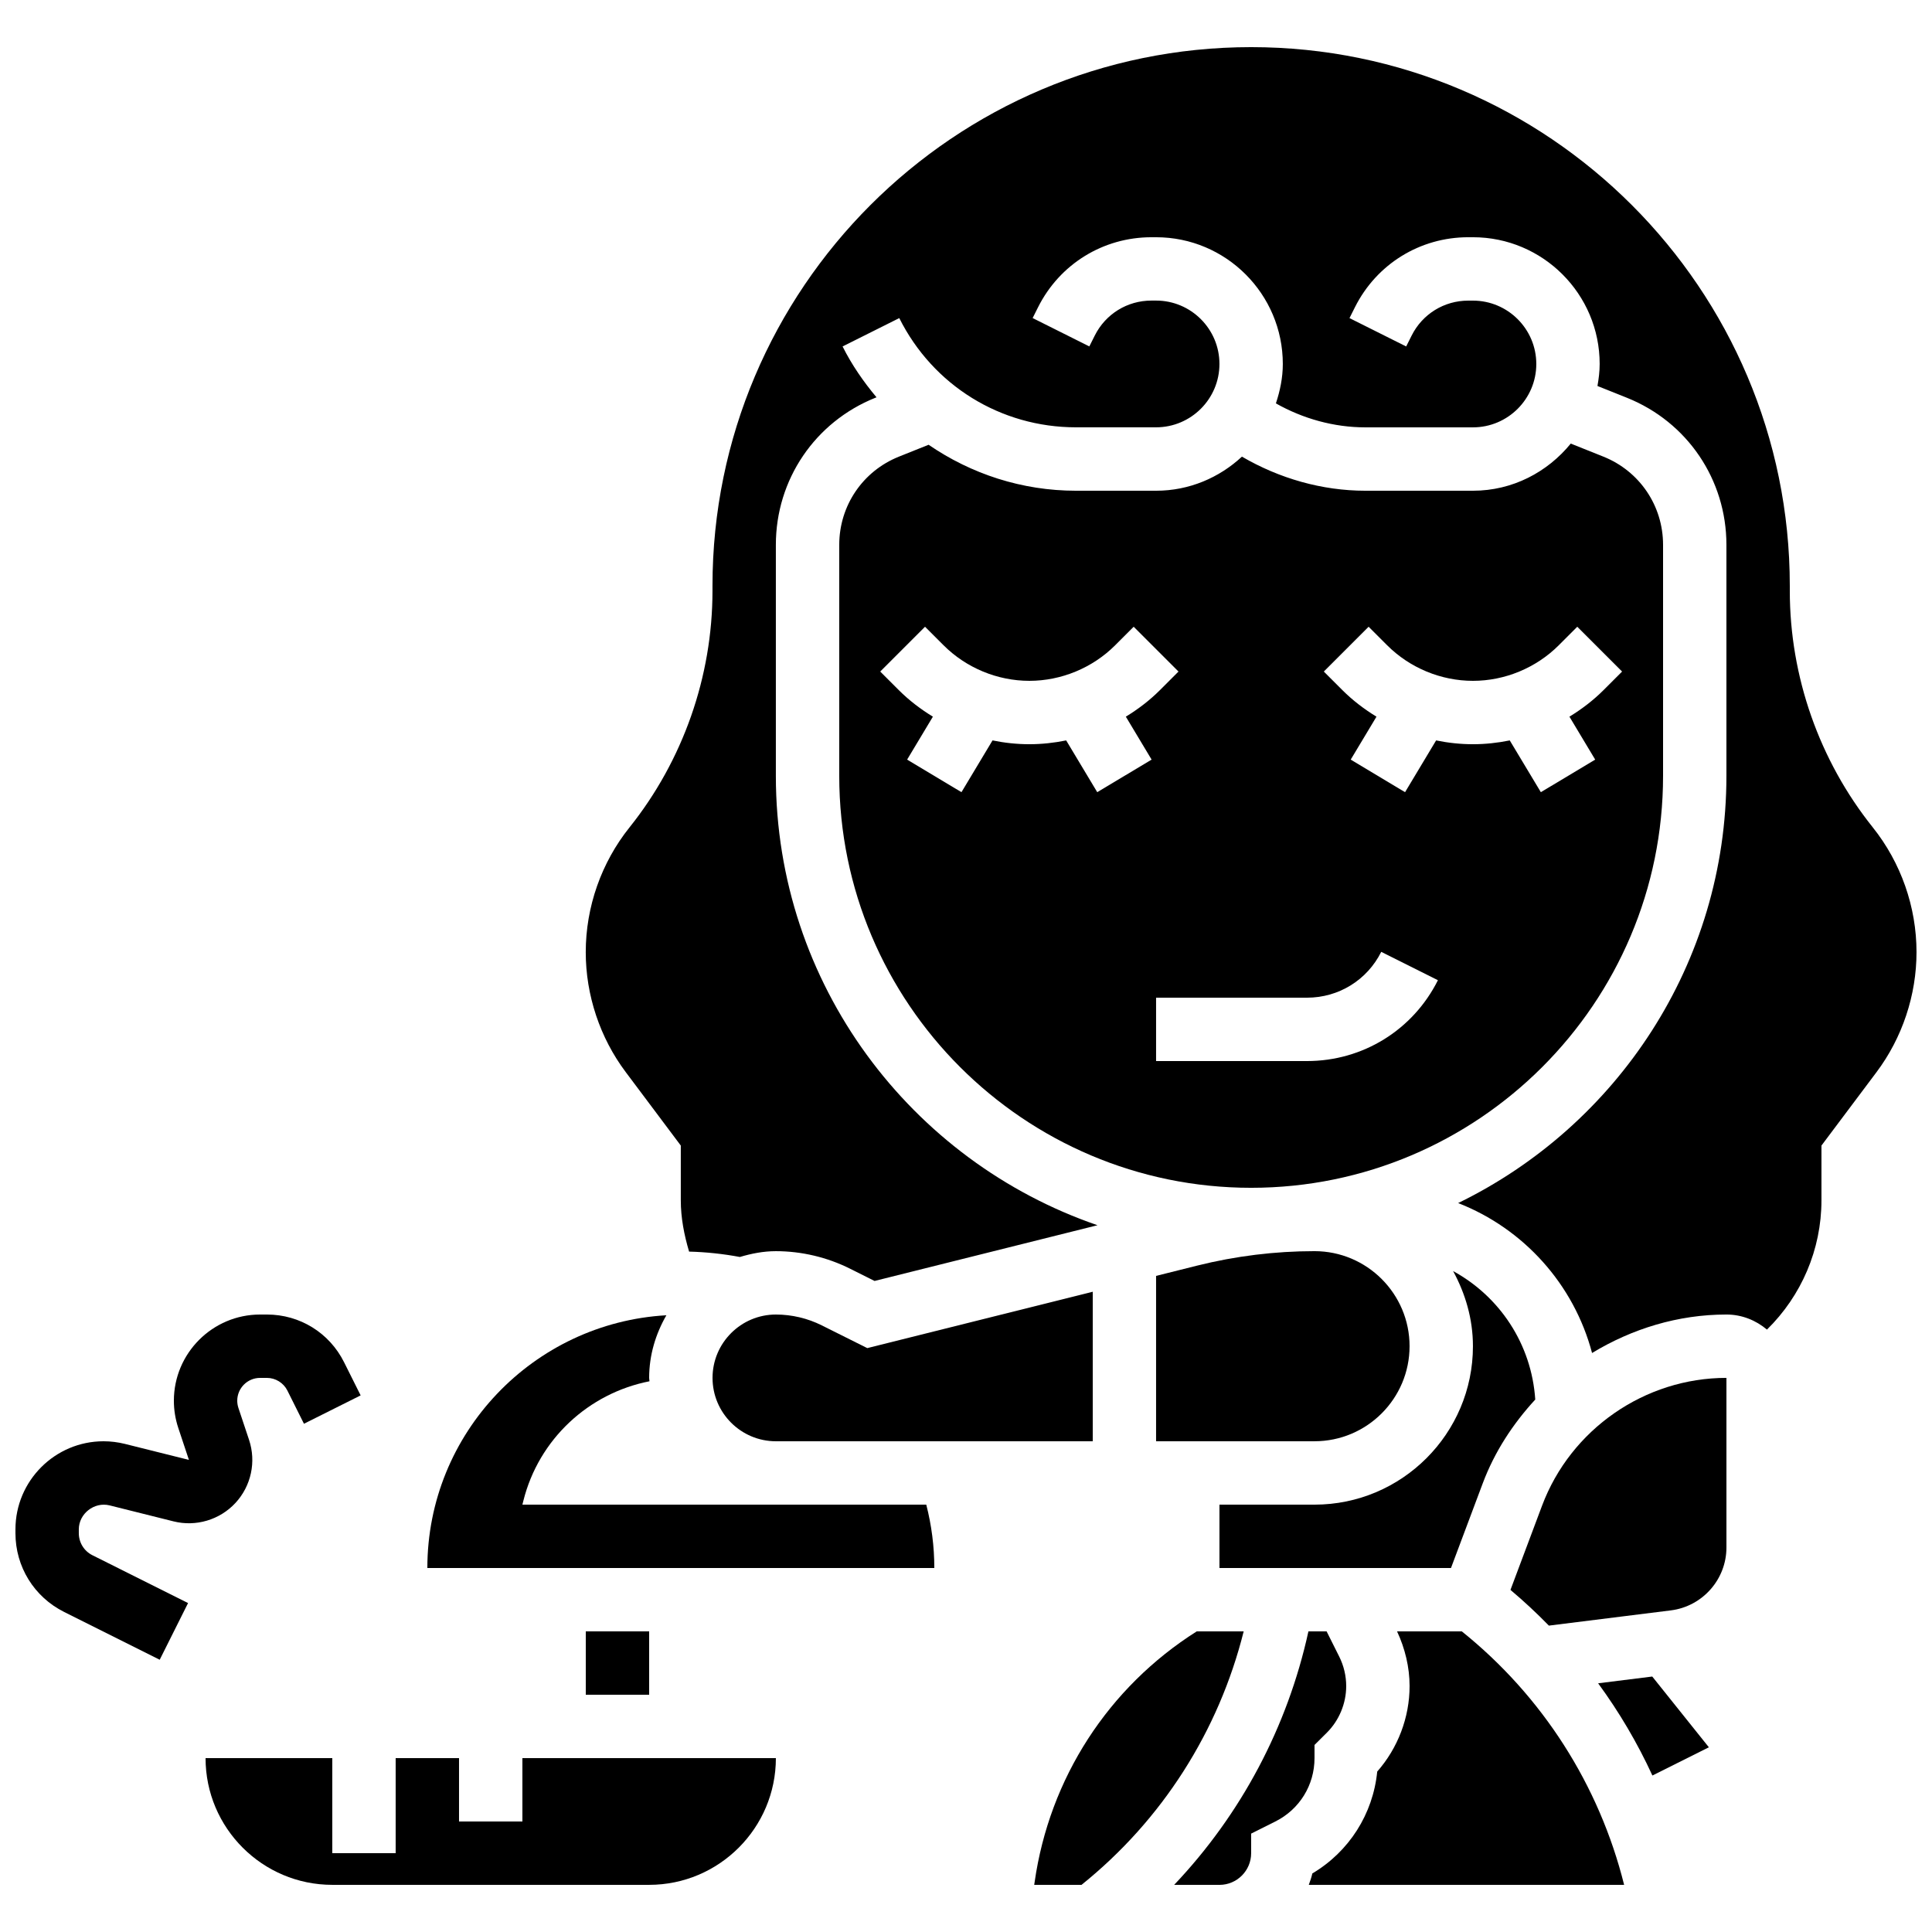
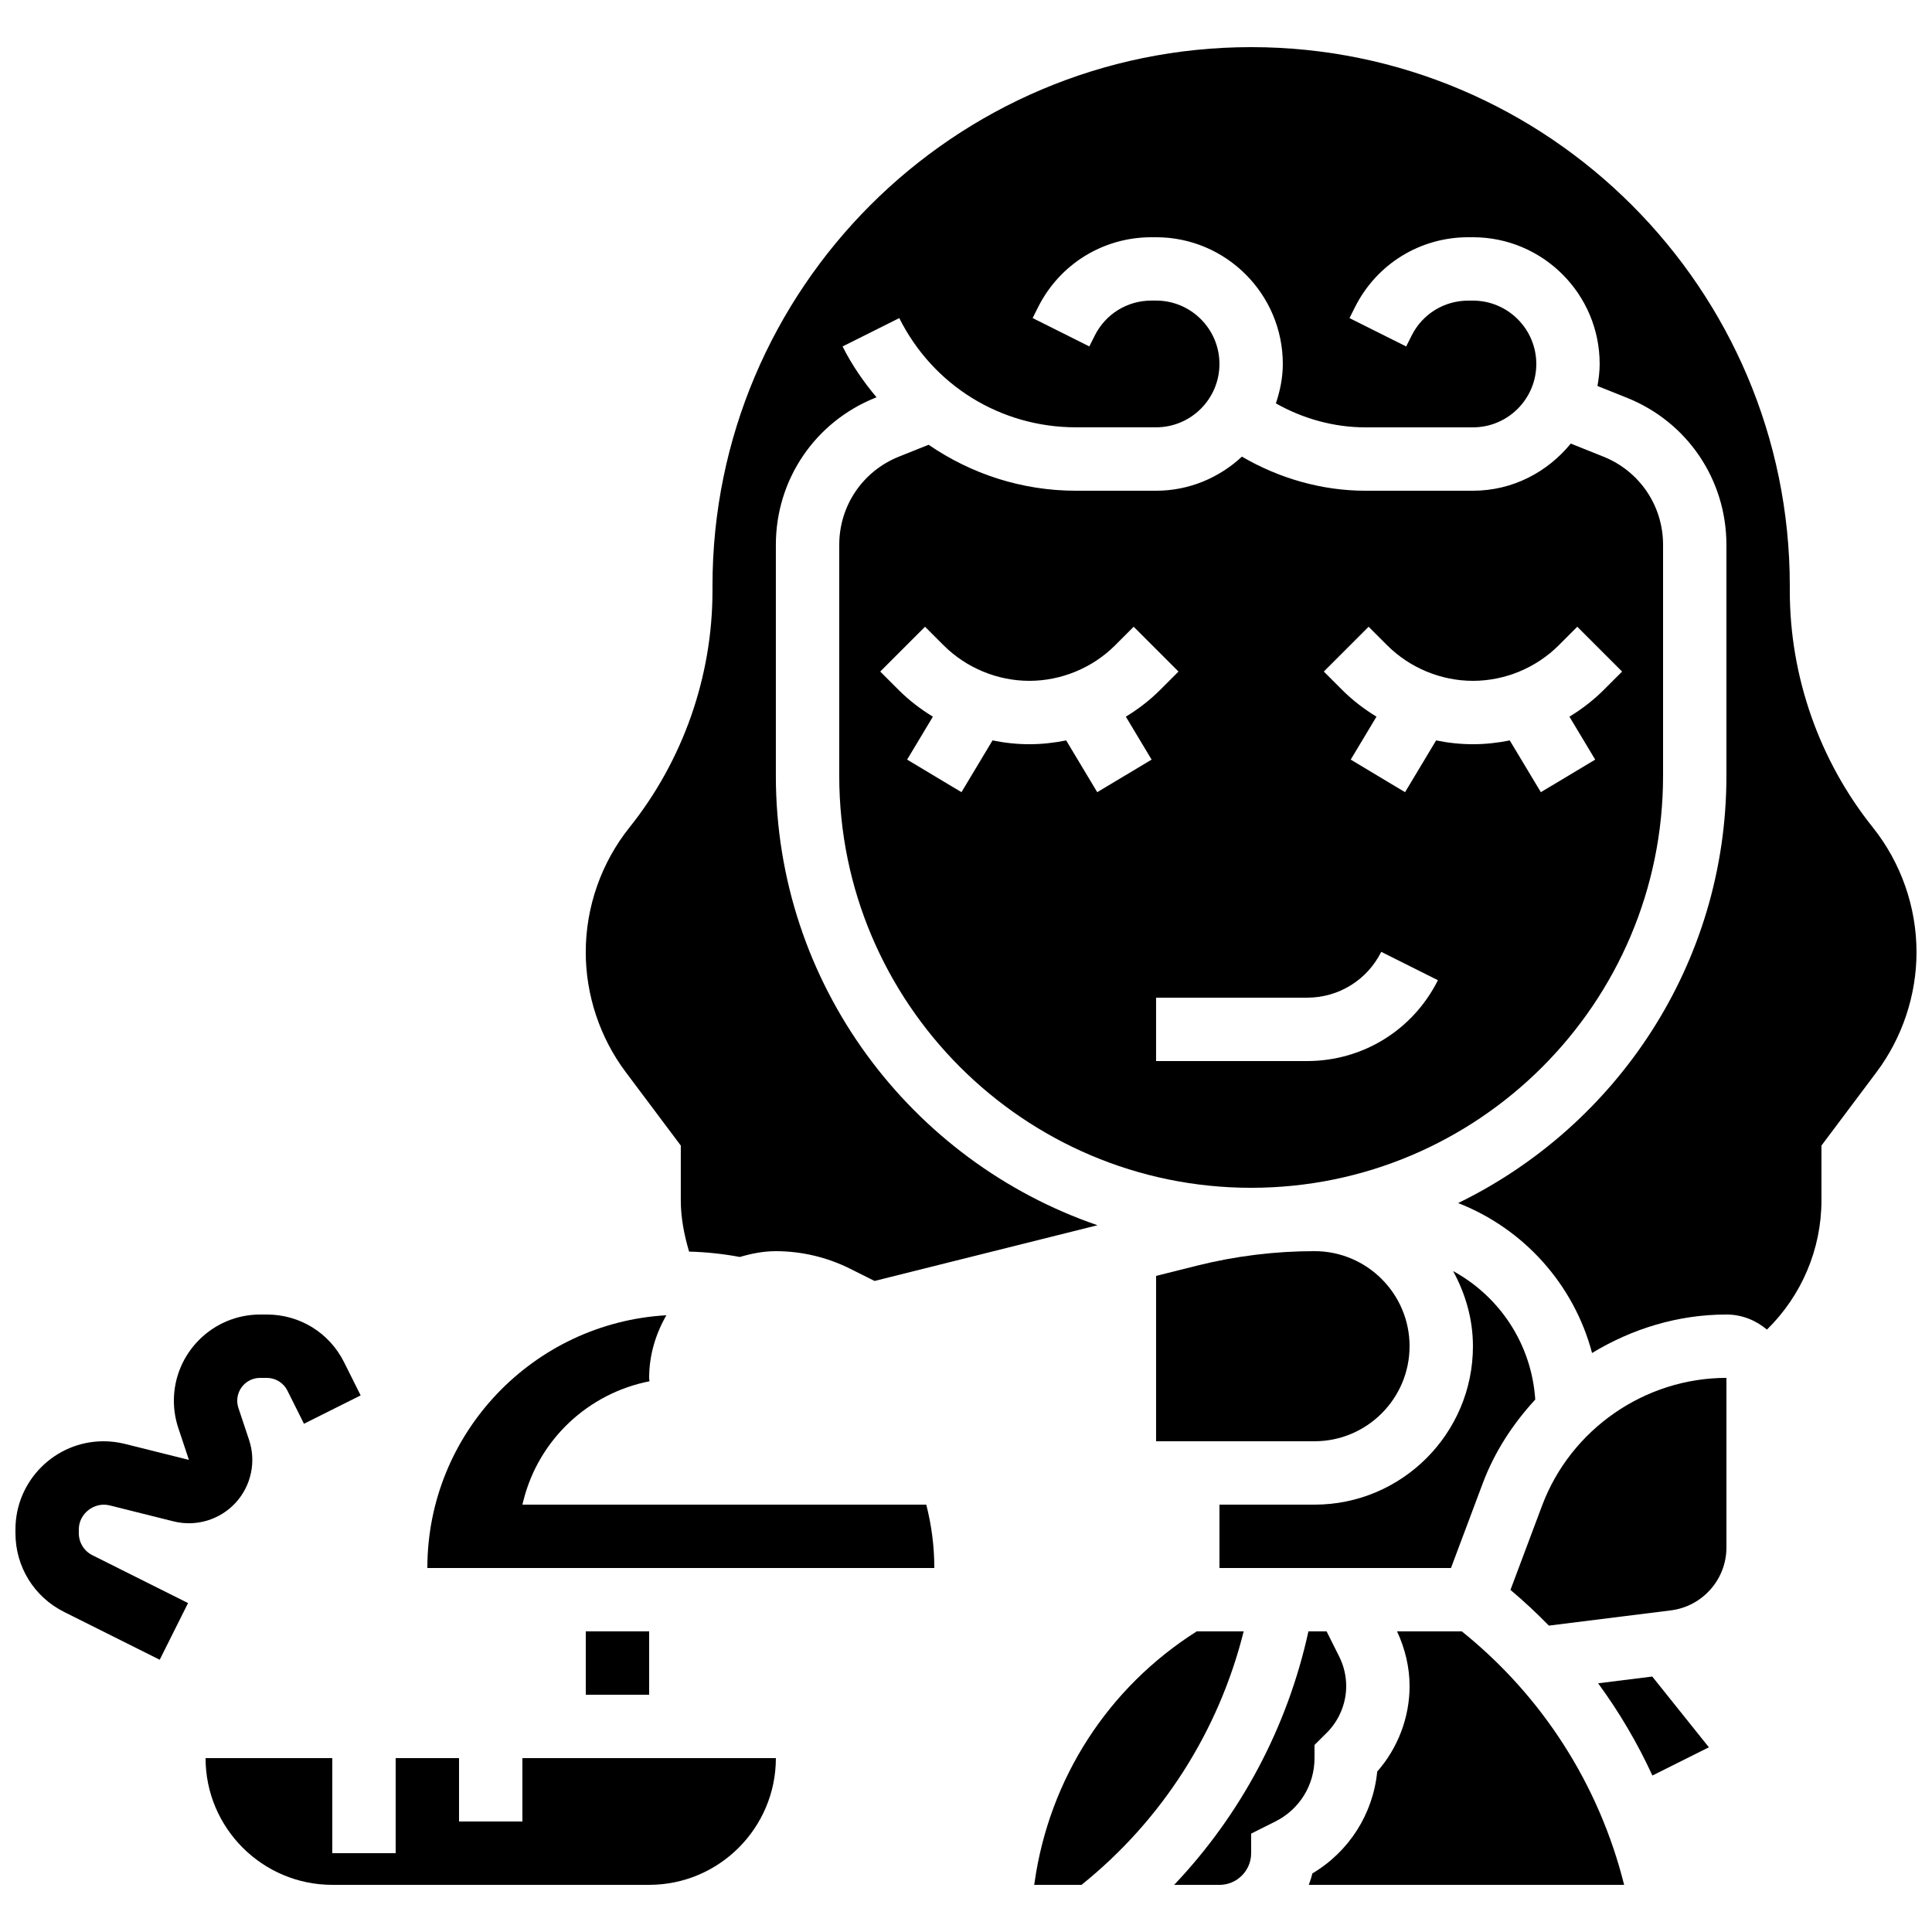
<svg xmlns="http://www.w3.org/2000/svg" width="800px" height="800px" version="1.1" viewBox="144 144 512 512">
  <defs>
    <clipPath id="b">
      <path d="m148.09 492h91.906v92h-91.906z" />
    </clipPath>
    <clipPath id="a">
      <path d="m299 156h352.9v347h-352.9z" />
    </clipPath>
  </defs>
  <g clip-path="url(#b)">
    <path d="m173.04 542.94 16.961 4.242c5.894 1.477 12.227-0.379 16.398-4.887 4.164-4.5 5.543-10.906 3.602-16.719l-2.805-8.414c-0.215-0.648-0.324-1.301-0.324-1.949 0-3.34 2.711-6.055 6.055-6.055h1.812c2.277 0 4.391 1.309 5.414 3.344l4.398 8.809 15.023-7.516-4.398-8.801c-3.894-7.785-11.719-12.629-20.438-12.629h-1.812c-12.594 0-22.848 10.254-22.848 22.848 0 2.434 0.387 4.844 1.176 7.231l2.812 8.445-16.969-4.242c-1.867-0.457-3.754-0.695-5.652-0.695-12.871 0-23.352 10.48-23.352 23.352v1c0 8.902 4.945 16.902 12.906 20.883l25.324 12.664 7.516-15.023-25.324-12.664c-2.242-1.113-3.629-3.363-3.629-5.867v-1c0-4.137 4.066-7.356 8.152-6.356z" />
  </g>
  <path d="m282.44 626.71h-16.793v-16.793h-16.793v25.191h-16.793v-25.191h-33.586c0 18.523 15.062 33.586 33.586 33.586h83.969c18.523 0 33.586-15.062 33.586-33.586h-67.176z" />
  <path d="m517.55 500.76c0-13.887-11.301-25.191-25.191-25.191-10.445 0-20.891 1.285-31.051 3.82l-10.934 2.738v43.82h41.984c13.887 0 25.191-11.301 25.191-25.188z" />
  <path d="m461.15 576.33c-23.426 14.82-39.035 38.918-42.965 66.453l-0.109 0.723h12.535c21.387-17.18 36.375-40.758 42.977-67.176z" />
  <path d="m299.24 576.33h16.793v16.793h-16.793z" />
  <path d="m282.44 542.75 0.25-1c4.098-16.398 17.324-28.531 33.43-31.699-0.008-0.309-0.09-0.586-0.09-0.891 0-6.062 1.738-11.68 4.566-16.602-35.258 2.008-63.344 31.238-63.344 66.984h134.35c0-5.719-0.73-11.336-2.133-16.793z" />
-   <path d="m433.59 525.95v-39.625l-59.75 14.938-12.066-6.027c-3.754-1.879-7.953-2.871-12.152-2.871-9.262 0-16.793 7.531-16.793 16.793s7.531 16.793 16.793 16.793z" />
  <path d="m536.93 537.13c3.156-8.422 8.035-15.836 13.93-22.234-0.984-14.77-9.488-27.34-21.773-34.051 3.242 5.953 5.258 12.672 5.258 19.918 0 23.148-18.836 41.984-41.984 41.984h-25.191v16.793h61.355z" />
  <path d="m552.66 543.02-8.371 22.32c3.57 2.996 6.953 6.164 10.184 9.465l32.336-4.039c8.391-1.062 14.715-8.227 14.715-16.672v-44.941c-21.633 0-41.262 13.613-48.863 33.867z" />
  <path d="m584.73 349.62v-61.23c0-10.363-6.215-19.539-15.836-23.387l-8.625-3.449c-6.164 7.559-15.426 12.496-25.922 12.496h-28.508c-11.496 0-22.812-3.258-32.715-9.035-5.984 5.559-13.945 9.035-22.746 9.035h-21.227c-14.332 0-27.785-4.449-39.062-12.184l-7.844 3.141c-9.621 3.844-15.836 13.023-15.836 23.383v61.23c0 60.188 48.969 109.16 109.16 109.16 60.188 0 109.16-48.973 109.16-109.16zm-149.95 4.316-8.23-13.719c-3.203 0.652-6.473 1.008-9.762 1.008-3.293 0-6.559-0.352-9.758-1.008l-8.23 13.719-14.402-8.633 6.828-11.379c-3.258-1.988-6.312-4.316-9.035-7.035l-4.922-4.922 11.875-11.875 4.922 4.922c5.981 5.981 14.258 9.414 22.723 9.414 8.465 0 16.742-3.434 22.73-9.414l4.922-4.922 11.875 11.875-4.922 4.922c-2.719 2.719-5.777 5.047-9.035 7.035l6.828 11.379zm55.598 71.254h-40.004v-16.793h40.004c8.379 0 15.922-4.66 19.664-12.148l15.023 7.516c-6.625 13.215-19.918 21.426-34.688 21.426zm53.723-84.973c-3.199 0.652-6.465 1.008-9.758 1.008-3.293 0-6.559-0.352-9.758-1.008l-8.23 13.719-14.402-8.633 6.828-11.379c-3.258-1.988-6.312-4.316-9.035-7.035l-4.922-4.922 11.875-11.875 4.922 4.922c5.981 5.981 14.258 9.414 22.723 9.414s16.742-3.434 22.73-9.414l4.922-4.922 11.875 11.875-4.922 4.922c-2.719 2.719-5.777 5.047-9.035 7.035l6.828 11.379-14.402 8.633z" />
  <path d="m567.52 590.09c5.602 7.648 10.422 15.828 14.383 24.441l14.965-7.481-15.004-18.75z" />
  <g clip-path="url(#a)">
    <path d="m640.3 363.25c-14.176-17.719-21.984-39.969-21.984-62.656v-1.352c0-78.711-64.035-142.75-142.75-142.75-78.711 0-142.75 64.031-142.75 142.75v1.352c0 22.688-7.809 44.941-21.973 62.656-7.492 9.355-11.613 21.102-11.613 33.09 0 11.387 3.762 22.68 10.598 31.781l14.59 19.465v14.508c0 4.668 0.891 9.188 2.199 13.594 4.527 0.117 9.027 0.598 13.453 1.426 3.047-0.902 6.207-1.539 9.539-1.539 6.793 0 13.586 1.605 19.664 4.644l6.5 3.25 59.078-14.77c-49.504-16.98-85.242-63.887-85.242-119.08v-61.23c0-17.266 10.352-32.562 26.398-38.988l0.277-0.109c-3.426-4.098-6.523-8.539-8.992-13.477l15.023-7.516c8.926 17.852 26.871 28.945 46.828 28.945h21.227c9.262 0 16.793-7.531 16.793-16.793s-7.531-16.793-16.793-16.793h-1.227c-6.406 0-12.16 3.551-15.023 9.277l-1.438 2.871-15.023-7.516 1.438-2.871c5.731-11.434 17.242-18.547 30.047-18.547h1.227c18.523 0 33.586 15.062 33.586 33.586 0 3.668-0.738 7.137-1.832 10.445 7.207 4.074 15.402 6.352 23.707 6.352h28.508c9.262 0 16.793-7.531 16.793-16.793 0-9.262-7.531-16.793-16.793-16.793h-1.227c-6.406 0-12.16 3.551-15.023 9.277l-1.438 2.871-15.023-7.516 1.438-2.871c5.731-11.445 17.242-18.559 30.047-18.559h1.227c18.523 0 33.586 15.062 33.586 33.586 0 2-0.25 3.93-0.586 5.836l7.785 3.113c16.035 6.418 26.391 21.719 26.391 38.98v61.23c0 49.77-29.086 92.758-71.098 113.21 17.348 6.769 30.672 21.52 35.492 39.734 10.574-6.418 22.773-10.195 35.605-10.195 4.106 0 7.824 1.535 10.746 3.996 9.121-8.957 14.441-21.211 14.441-34.266v-14.508l14.594-19.457c6.836-9.113 10.598-20.406 10.598-31.793 0-11.988-4.121-23.734-11.602-33.09z" />
  </g>
  <path d="m492.36 606.43 3.316-3.301c3.215-3.215 5.082-7.715 5.082-12.301 0-2.688-0.637-5.391-1.848-7.809l-3.344-6.684h-4.82c-5.543 25.332-17.852 48.484-35.586 67.176h12.008c4.637 0 8.398-3.769 8.398-8.398v-5.188l6.414-3.211c6.398-3.199 10.379-9.629 10.379-16.793z" />
  <path d="m531.39 576.33h-17.156c2.117 4.543 3.32 9.504 3.32 14.492 0 8.297-3.098 16.441-8.574 22.656-1.117 11.242-7.441 21.211-17.195 27.004-0.227 1.043-0.586 2.031-0.941 3.023h83.566c-6.594-26.418-21.621-49.996-43.02-67.176z" />
</svg>